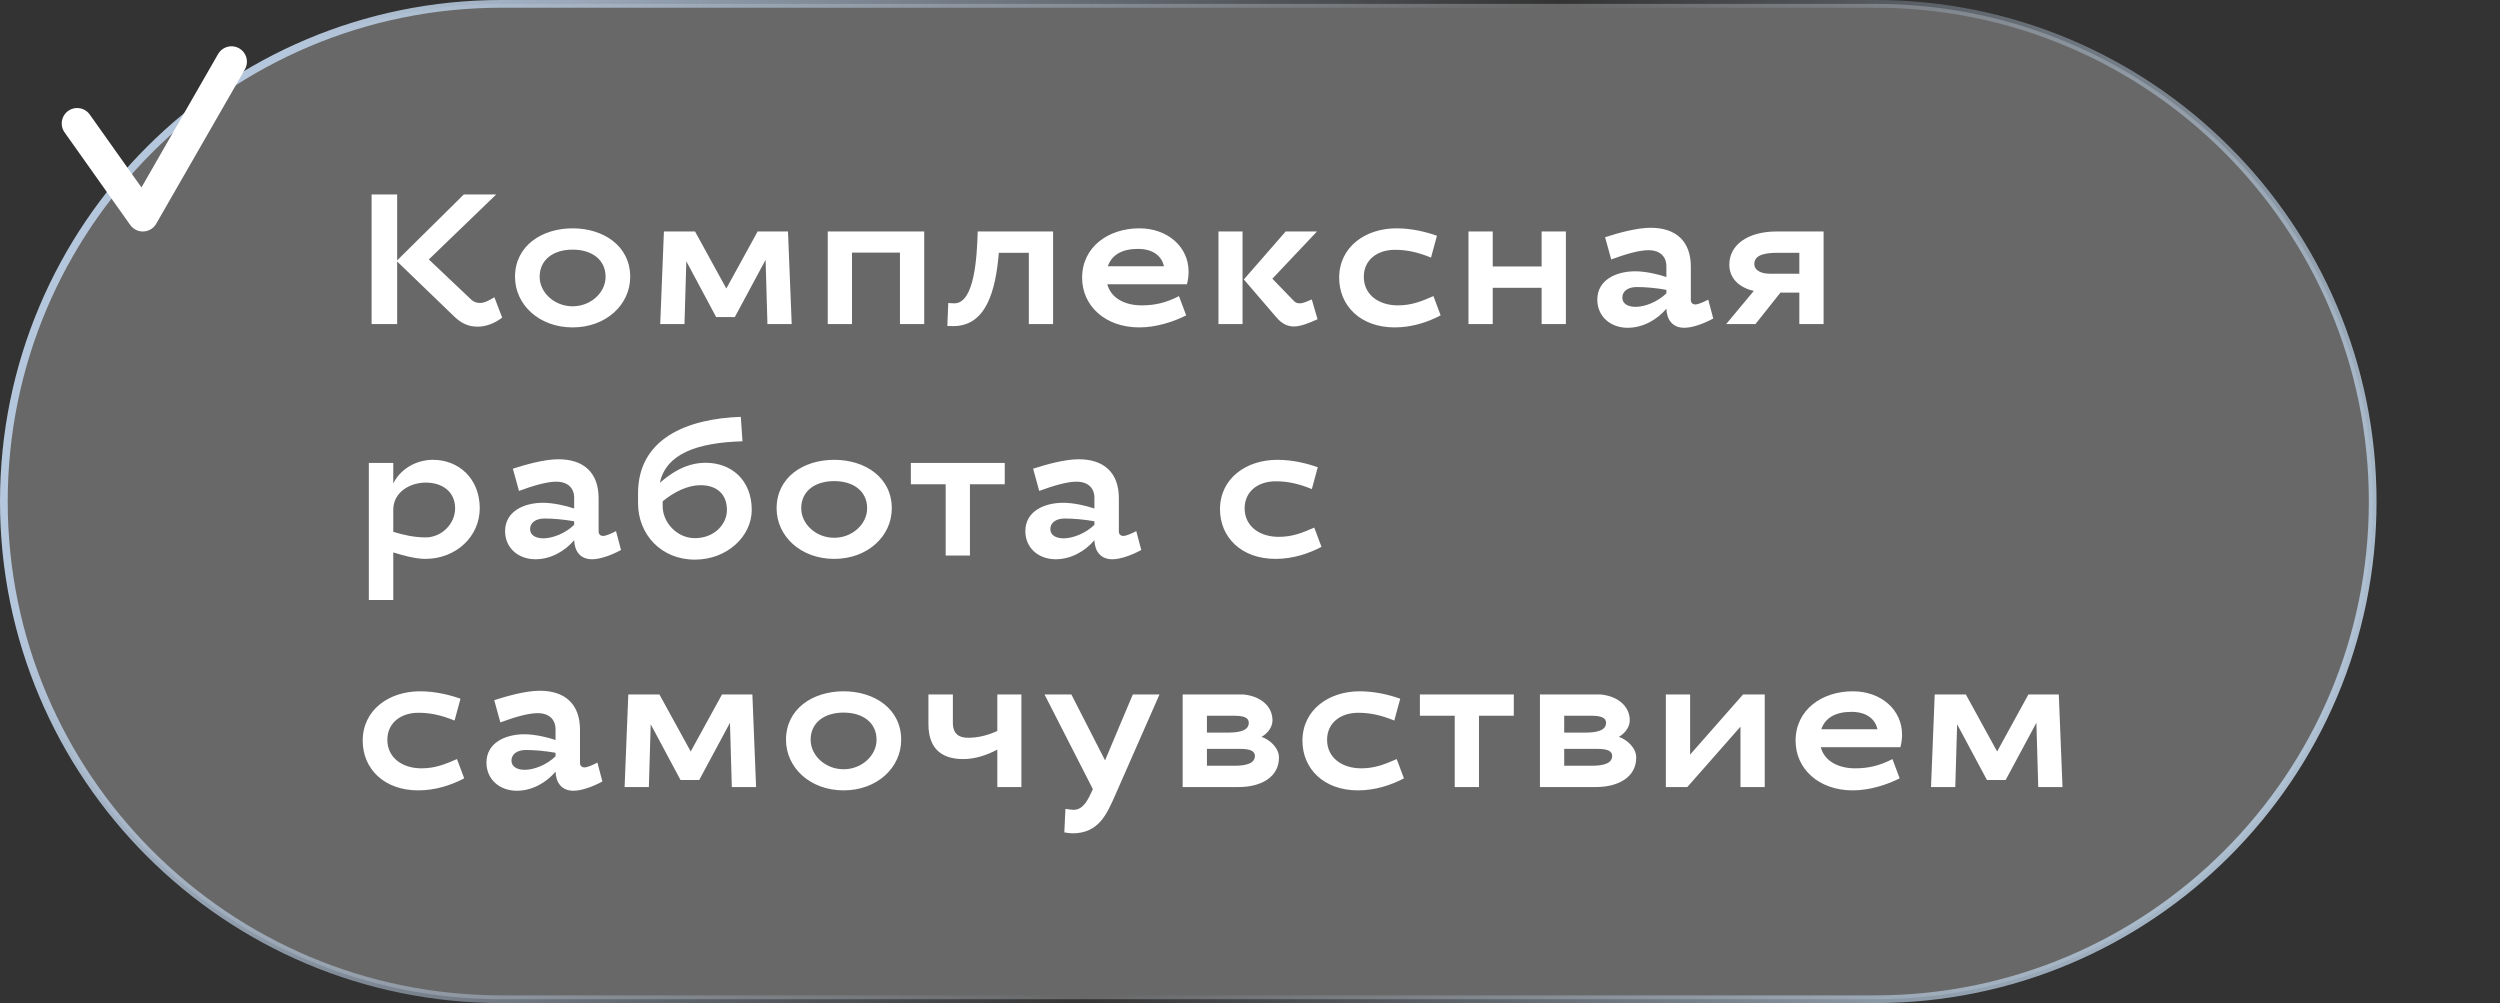
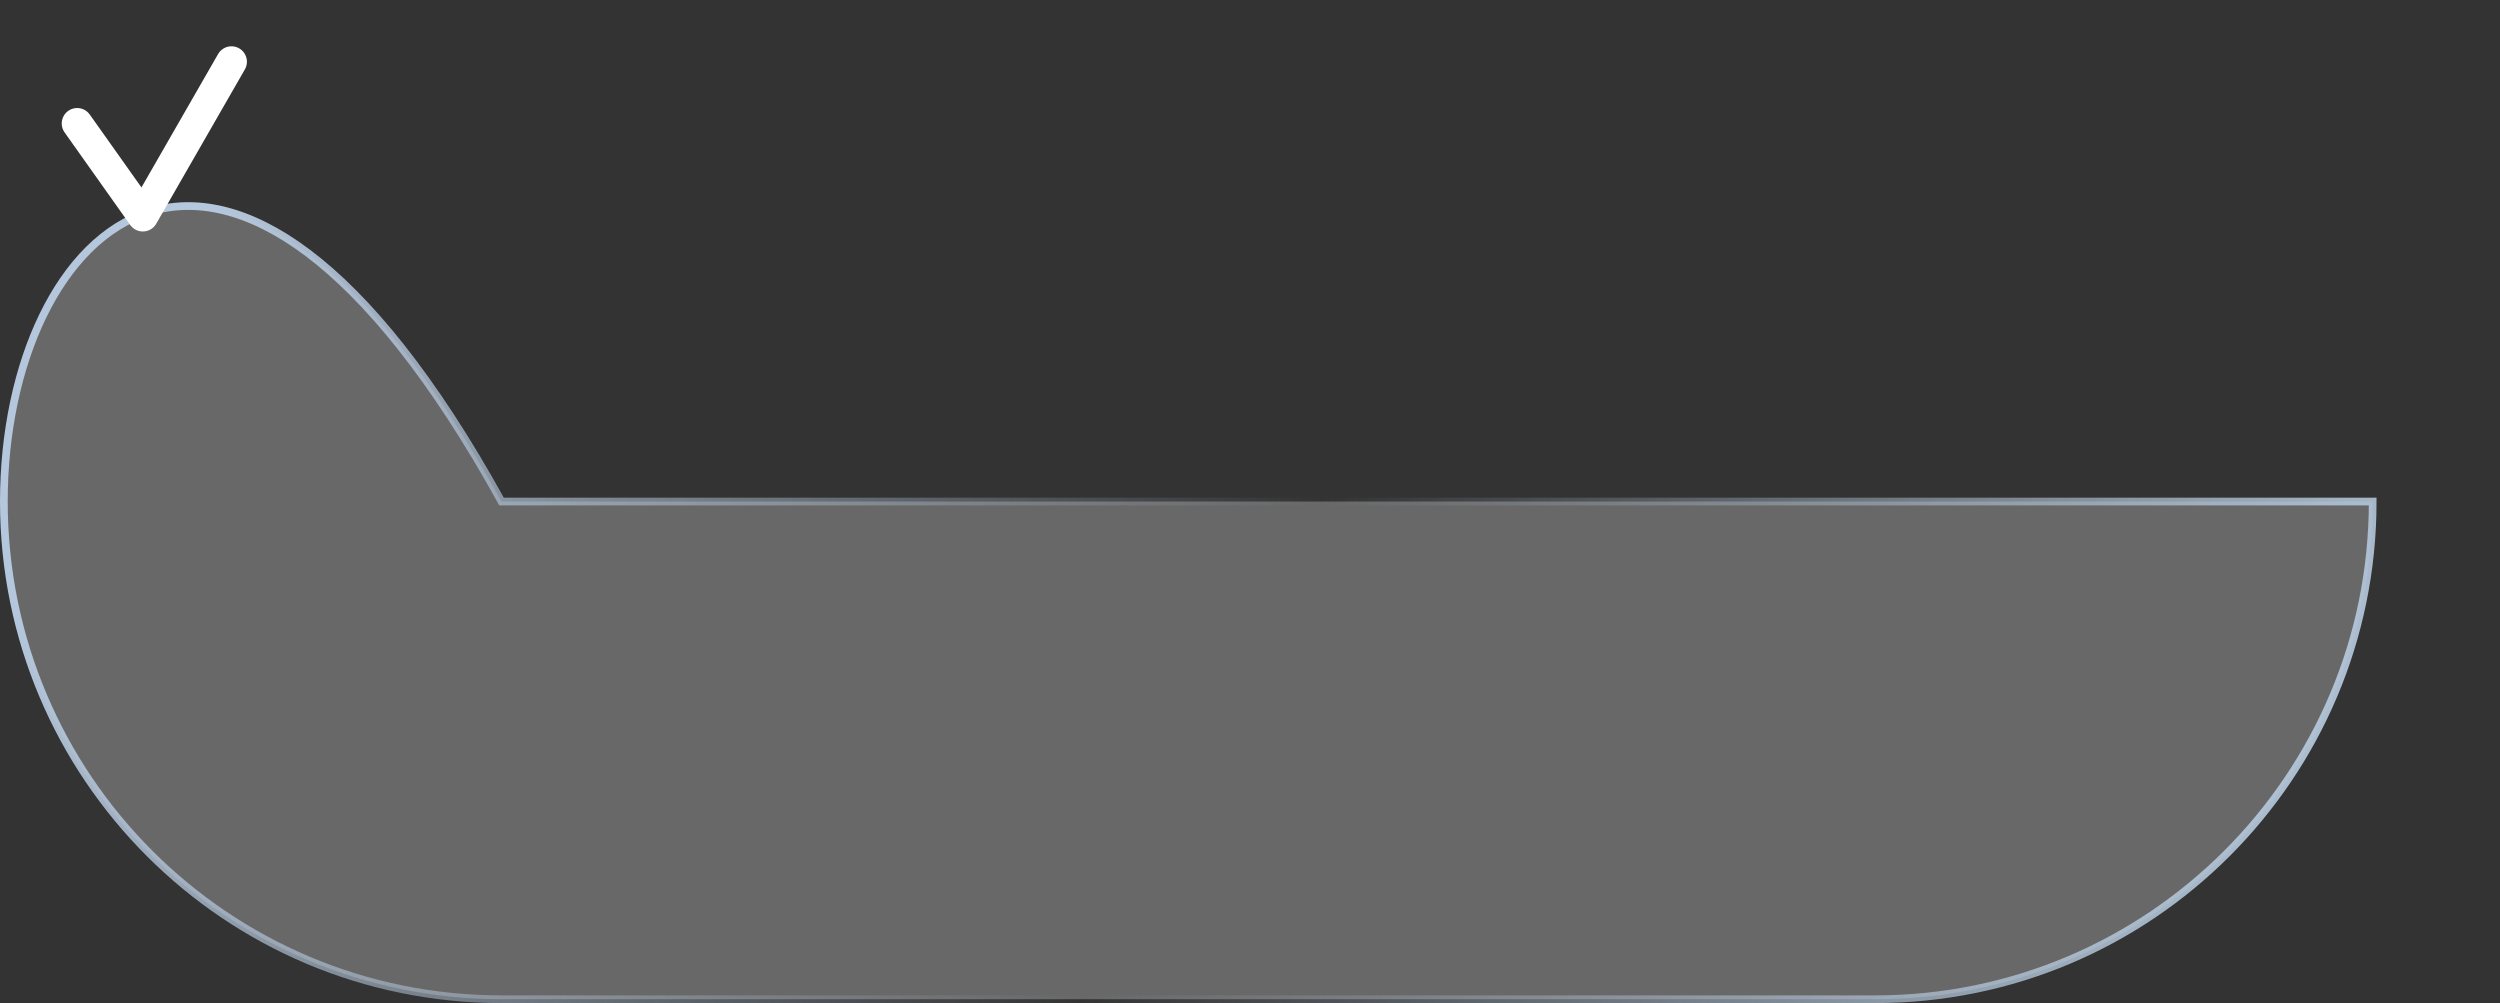
<svg xmlns="http://www.w3.org/2000/svg" width="162" height="65" viewBox="0 0 162 65" fill="none">
  <rect x="0" y="0" width="162" height="65" fill="#333333" stroke="none" />
-   <path d="M153.75 32.5C153.75 14.689 139.311 0.25 121.5 0.25H32.5C14.689 0.25 0.25 14.689 0.25 32.5C0.25 50.311 14.689 64.75 32.5 64.75H121.5C139.311 64.75 153.75 50.311 153.75 32.5Z" fill="white" fill-opacity="0.26" stroke="url(#paint0_linear_19_104)" stroke-width="0.5" />
-   <path d="M25.736 12.6V16.872L30.056 12.6H32.156L27.788 16.812L30.524 19.404C30.692 19.572 30.896 19.632 31.112 19.632C31.388 19.632 31.712 19.464 32.036 19.26L32.54 20.58C32.084 20.94 31.496 21.168 30.956 21.168C30.344 21.168 29.9 20.952 29.444 20.52L25.736 16.944V21H24.08V12.6H25.736ZM37.105 14.796C39.109 14.796 40.837 15.936 40.837 17.94C40.837 19.74 39.278 21.216 37.105 21.216C34.934 21.216 33.373 19.74 33.373 17.94C33.373 15.936 35.102 14.796 37.105 14.796ZM37.105 16.176C35.858 16.176 34.969 16.824 34.969 17.94C34.969 18.948 35.917 19.848 37.105 19.848C38.294 19.848 39.242 18.948 39.242 17.94C39.242 16.824 38.353 16.176 37.105 16.176ZM51.062 15L51.302 21H49.73L49.61 16.836L47.618 20.544H46.406L44.474 16.932L44.354 21H42.782L43.022 15H45.038L47.066 18.696L49.094 15H51.062ZM59.889 15V21H58.318V16.368H55.209V21H53.638V15H59.889ZM68.24 15V21H66.668V16.38H64.724C64.52 18.84 63.908 21.132 61.772 21.132C61.616 21.132 61.544 21.132 61.388 21.12L61.448 19.632C61.592 19.644 61.64 19.656 61.844 19.656C63.14 19.656 63.308 16.692 63.356 15H68.24ZM73.985 19.788C74.801 19.788 75.545 19.632 76.397 19.188L76.865 20.436C76.061 20.844 74.933 21.216 73.829 21.216C71.597 21.216 70.121 19.8 70.121 18C70.121 15.996 71.825 14.796 73.829 14.796C75.653 14.796 77.021 15.984 77.021 17.604C77.021 17.868 76.985 18.144 76.913 18.42H71.753C71.981 19.296 72.857 19.788 73.985 19.788ZM73.733 16.128C72.701 16.128 72.029 16.524 71.789 17.256H75.425C75.269 16.548 74.669 16.128 73.733 16.128ZM80.517 15V21H78.957V15H80.517ZM82.713 20.568L80.601 18.108L83.313 15H85.341L82.449 18.06L83.853 19.512C83.961 19.62 84.081 19.656 84.213 19.656C84.453 19.656 84.717 19.524 85.005 19.404L85.377 20.688C84.825 20.928 84.309 21.156 83.829 21.156C83.421 21.156 83.037 20.952 82.713 20.568ZM90.39 16.188C89.238 16.188 88.374 16.848 88.374 17.94C88.374 19.092 89.334 19.788 90.582 19.788C91.458 19.788 92.094 19.536 92.886 19.188L93.354 20.436C92.538 20.868 91.506 21.216 90.378 21.216C88.146 21.216 86.778 19.8 86.778 18C86.778 15.996 88.482 14.796 90.486 14.796C91.482 14.796 92.394 15.024 93.114 15.276L92.73 16.692C91.902 16.356 91.206 16.188 90.39 16.188ZM101.469 15V21H99.897V18.648H96.729V21H95.157V15H96.729V17.268H99.897V15H101.469ZM105.966 17.58C106.614 17.58 107.466 17.772 107.982 17.952V17.256C107.982 16.632 107.574 16.212 106.818 16.212C106.194 16.212 105.282 16.488 104.406 16.812L104.01 15.372C104.754 15.132 106.014 14.76 106.962 14.76C108.606 14.76 109.566 15.636 109.566 17.28V19.44C109.566 19.62 109.686 19.728 109.854 19.728C110.034 19.728 110.346 19.596 110.694 19.416L111.018 20.64C110.358 21 109.638 21.24 109.146 21.24C108.342 21.24 108.006 20.676 107.982 20.004C107.406 20.688 106.494 21.24 105.474 21.24C104.346 21.24 103.506 20.496 103.506 19.416C103.506 18.132 104.73 17.58 105.966 17.58ZM105.99 19.884C106.59 19.884 107.418 19.56 107.982 19.008V18.78C107.322 18.66 106.626 18.6 106.05 18.6C105.522 18.6 105.126 18.852 105.126 19.284C105.126 19.68 105.486 19.884 105.99 19.884ZM116.597 21V18.96H115.373L113.753 21H111.857L113.645 18.852C112.661 18.624 112.061 18.012 112.061 17.148C112.061 15.84 113.297 15 115.121 15H118.169V21H116.597ZM113.681 17.112C113.681 17.52 114.125 17.736 114.665 17.736H116.597V16.38H115.193C114.125 16.38 113.681 16.62 113.681 17.112ZM28.064 29.796C29.708 29.796 31.088 30.996 31.088 32.94C31.088 34.74 29.576 36.216 27.56 36.216C26.9 36.216 26.072 35.976 25.484 35.796V38.88H23.9V30H25.484V31.332C25.88 30.504 26.84 29.796 28.064 29.796ZM27.596 31.272C26.528 31.272 25.484 31.92 25.484 33.024V34.464C26.168 34.668 26.84 34.824 27.584 34.824C28.616 34.824 29.492 33.948 29.492 32.94C29.492 31.86 28.664 31.272 27.596 31.272ZM35.19 32.58C35.838 32.58 36.69 32.772 37.206 32.952V32.256C37.206 31.632 36.798 31.212 36.042 31.212C35.418 31.212 34.506 31.488 33.63 31.812L33.234 30.372C33.978 30.132 35.238 29.76 36.186 29.76C37.83 29.76 38.79 30.636 38.79 32.28V34.44C38.79 34.62 38.91 34.728 39.078 34.728C39.258 34.728 39.57 34.596 39.918 34.416L40.242 35.64C39.582 36 38.862 36.24 38.37 36.24C37.566 36.24 37.23 35.676 37.206 35.004C36.63 35.688 35.718 36.24 34.698 36.24C33.57 36.24 32.73 35.496 32.73 34.416C32.73 33.132 33.954 32.58 35.19 32.58ZM35.214 34.884C35.814 34.884 36.642 34.56 37.206 34.008V33.78C36.546 33.66 35.85 33.6 35.274 33.6C34.746 33.6 34.35 33.852 34.35 34.284C34.35 34.68 34.71 34.884 35.214 34.884ZM41.345 32.604V31.968C41.345 28.428 44.501 27.132 48.005 27.012L48.113 28.596C45.161 28.68 43.157 29.412 42.761 31.284C43.505 30.636 44.477 29.988 45.725 29.988C47.393 29.988 48.713 31.104 48.713 33.048C48.713 34.728 47.141 36.264 45.029 36.264C42.833 36.264 41.345 34.62 41.345 32.604ZM45.389 31.44C44.585 31.44 43.697 31.86 42.941 32.484V32.808C42.941 33.828 43.841 34.872 45.029 34.872C46.313 34.872 47.105 33.948 47.105 33.048C47.105 32.028 46.457 31.44 45.389 31.44ZM54.056 29.796C56.059 29.796 57.788 30.936 57.788 32.94C57.788 34.74 56.227 36.216 54.056 36.216C51.883 36.216 50.324 34.74 50.324 32.94C50.324 30.936 52.051 29.796 54.056 29.796ZM54.056 31.176C52.807 31.176 51.919 31.824 51.919 32.94C51.919 33.948 52.867 34.848 54.056 34.848C55.243 34.848 56.191 33.948 56.191 32.94C56.191 31.824 55.303 31.176 54.056 31.176ZM59.024 31.38V30H65.108V31.38H62.852V36H61.28V31.38H59.024ZM68.902 32.58C69.55 32.58 70.402 32.772 70.918 32.952V32.256C70.918 31.632 70.51 31.212 69.754 31.212C69.13 31.212 68.218 31.488 67.342 31.812L66.946 30.372C67.69 30.132 68.95 29.76 69.898 29.76C71.542 29.76 72.502 30.636 72.502 32.28V34.44C72.502 34.62 72.622 34.728 72.79 34.728C72.97 34.728 73.282 34.596 73.63 34.416L73.954 35.64C73.294 36 72.574 36.24 72.082 36.24C71.278 36.24 70.942 35.676 70.918 35.004C70.342 35.688 69.43 36.24 68.41 36.24C67.282 36.24 66.442 35.496 66.442 34.416C66.442 33.132 67.666 32.58 68.902 32.58ZM68.926 34.884C69.526 34.884 70.354 34.56 70.918 34.008V33.78C70.258 33.66 69.562 33.6 68.986 33.6C68.458 33.6 68.062 33.852 68.062 34.284C68.062 34.68 68.422 34.884 68.926 34.884ZM82.668 31.188C81.516 31.188 80.652 31.848 80.652 32.94C80.652 34.092 81.612 34.788 82.86 34.788C83.736 34.788 84.372 34.536 85.164 34.188L85.632 35.436C84.816 35.868 83.784 36.216 82.656 36.216C80.424 36.216 79.056 34.8 79.056 33C79.056 30.996 80.76 29.796 82.764 29.796C83.76 29.796 84.672 30.024 85.392 30.276L85.008 31.692C84.18 31.356 83.484 31.188 82.668 31.188ZM27.116 46.188C25.964 46.188 25.1 46.848 25.1 47.94C25.1 49.092 26.06 49.788 27.308 49.788C28.184 49.788 28.82 49.536 29.612 49.188L30.08 50.436C29.264 50.868 28.232 51.216 27.104 51.216C24.872 51.216 23.504 49.8 23.504 48C23.504 45.996 25.208 44.796 27.212 44.796C28.208 44.796 29.12 45.024 29.84 45.276L29.456 46.692C28.628 46.356 27.932 46.188 27.116 46.188ZM33.983 47.58C34.631 47.58 35.483 47.772 35.999 47.952V47.256C35.999 46.632 35.591 46.212 34.835 46.212C34.211 46.212 33.299 46.488 32.423 46.812L32.027 45.372C32.771 45.132 34.031 44.76 34.979 44.76C36.623 44.76 37.583 45.636 37.583 47.28V49.44C37.583 49.62 37.703 49.728 37.871 49.728C38.051 49.728 38.363 49.596 38.711 49.416L39.035 50.64C38.375 51 37.655 51.24 37.163 51.24C36.359 51.24 36.023 50.676 35.999 50.004C35.423 50.688 34.511 51.24 33.491 51.24C32.363 51.24 31.523 50.496 31.523 49.416C31.523 48.132 32.747 47.58 33.983 47.58ZM34.007 49.884C34.607 49.884 35.435 49.56 35.999 49.008V48.78C35.339 48.66 34.643 48.6 34.067 48.6C33.539 48.6 33.143 48.852 33.143 49.284C33.143 49.68 33.503 49.884 34.007 49.884ZM48.754 45L48.994 51H47.422L47.302 46.836L45.31 50.544H44.098L42.166 46.932L42.046 51H40.474L40.714 45H42.73L44.758 48.696L46.786 45H48.754ZM54.665 44.796C56.669 44.796 58.397 45.936 58.397 47.94C58.397 49.74 56.837 51.216 54.665 51.216C52.493 51.216 50.933 49.74 50.933 47.94C50.933 45.936 52.661 44.796 54.665 44.796ZM54.665 46.176C53.417 46.176 52.529 46.824 52.529 47.94C52.529 48.948 53.477 49.848 54.665 49.848C55.853 49.848 56.801 48.948 56.801 47.94C56.801 46.824 55.913 46.176 54.665 46.176ZM62.418 49.188C61.182 49.188 60.162 48.66 60.162 46.92V45H61.746V46.836C61.746 47.556 62.142 47.808 62.73 47.808C63.342 47.808 63.99 47.664 64.626 47.364V45H66.186V51H64.626V48.576C63.942 48.936 63.186 49.188 62.418 49.188ZM75.136 45L72.28 51.492C71.716 52.776 71.188 54 69.496 54C69.4 54 69.16 53.976 68.968 53.94L69.04 52.416C69.268 52.452 69.484 52.476 69.568 52.476C70.204 52.476 70.516 51.816 70.816 51.132L67.684 45H69.424L71.608 49.272C72.22 47.832 72.856 46.284 73.408 45H75.136ZM76.637 51V45H80.537C81.605 45.084 82.457 45.708 82.457 46.68C82.457 47.136 82.121 47.544 81.749 47.748C82.301 47.94 82.877 48.468 82.877 49.092C82.877 50.376 81.689 51 80.273 51H76.637ZM81.317 48.984C81.317 48.648 80.981 48.528 80.357 48.528H78.209V49.62H79.997C80.801 49.62 81.317 49.452 81.317 48.984ZM80.921 46.836C80.921 46.5 80.585 46.38 79.961 46.38H78.209V47.472H79.601C80.405 47.472 80.921 47.304 80.921 46.836ZM88.011 46.188C86.859 46.188 85.995 46.848 85.995 47.94C85.995 49.092 86.955 49.788 88.203 49.788C89.079 49.788 89.715 49.536 90.507 49.188L90.975 50.436C90.159 50.868 89.127 51.216 87.999 51.216C85.767 51.216 84.399 49.8 84.399 48C84.399 45.996 86.103 44.796 88.107 44.796C89.103 44.796 90.015 45.024 90.735 45.276L90.351 46.692C89.523 46.356 88.827 46.188 88.011 46.188ZM92.01 46.38V45H98.094V46.38H95.838V51H94.266V46.38H92.01ZM99.788 51V45H103.688C104.756 45.084 105.608 45.708 105.608 46.68C105.608 47.136 105.272 47.544 104.9 47.748C105.452 47.94 106.028 48.468 106.028 49.092C106.028 50.376 104.84 51 103.424 51H99.788ZM104.468 48.984C104.468 48.648 104.132 48.528 103.508 48.528H101.36V49.62H103.148C103.952 49.62 104.468 49.452 104.468 48.984ZM104.072 46.836C104.072 46.5 103.736 46.38 103.112 46.38H101.36V47.472H102.752C103.556 47.472 104.072 47.304 104.072 46.836ZM109.339 51H107.947V45H109.519V48.9L112.951 45H114.355V51H112.783V47.088L109.339 51ZM120.218 49.788C121.034 49.788 121.778 49.632 122.63 49.188L123.098 50.436C122.294 50.844 121.166 51.216 120.062 51.216C117.83 51.216 116.354 49.8 116.354 48C116.354 45.996 118.058 44.796 120.062 44.796C121.886 44.796 123.254 45.984 123.254 47.604C123.254 47.868 123.218 48.144 123.146 48.42H117.986C118.214 49.296 119.09 49.788 120.218 49.788ZM119.966 46.128C118.934 46.128 118.262 46.524 118.022 47.256H121.658C121.502 46.548 120.902 46.128 119.966 46.128ZM133.41 45L133.65 51H132.078L131.958 46.836L129.966 50.544H128.754L126.822 46.932L126.702 51H125.13L125.37 45H127.386L129.414 48.696L131.442 45H133.41Z" fill="white" />
+   <path d="M153.75 32.5H32.5C14.689 0.25 0.25 14.689 0.25 32.5C0.25 50.311 14.689 64.75 32.5 64.75H121.5C139.311 64.75 153.75 50.311 153.75 32.5Z" fill="white" fill-opacity="0.26" stroke="url(#paint0_linear_19_104)" stroke-width="0.5" />
  <path d="M5 8L9.255 14L15 4" stroke="white" stroke-width="2" stroke-linecap="round" stroke-linejoin="round" />
  <defs>
    <linearGradient id="paint0_linear_19_104" x1="39.63" y1="-40.839" x2="168.935" y2="20.926" gradientUnits="userSpaceOnUse">
      <stop stop-color="#B5C7DC" />
      <stop offset="0.51" stop-color="#B5C7DC" stop-opacity="0" />
      <stop offset="1" stop-color="#B5C9DC" />
    </linearGradient>
  </defs>
</svg>